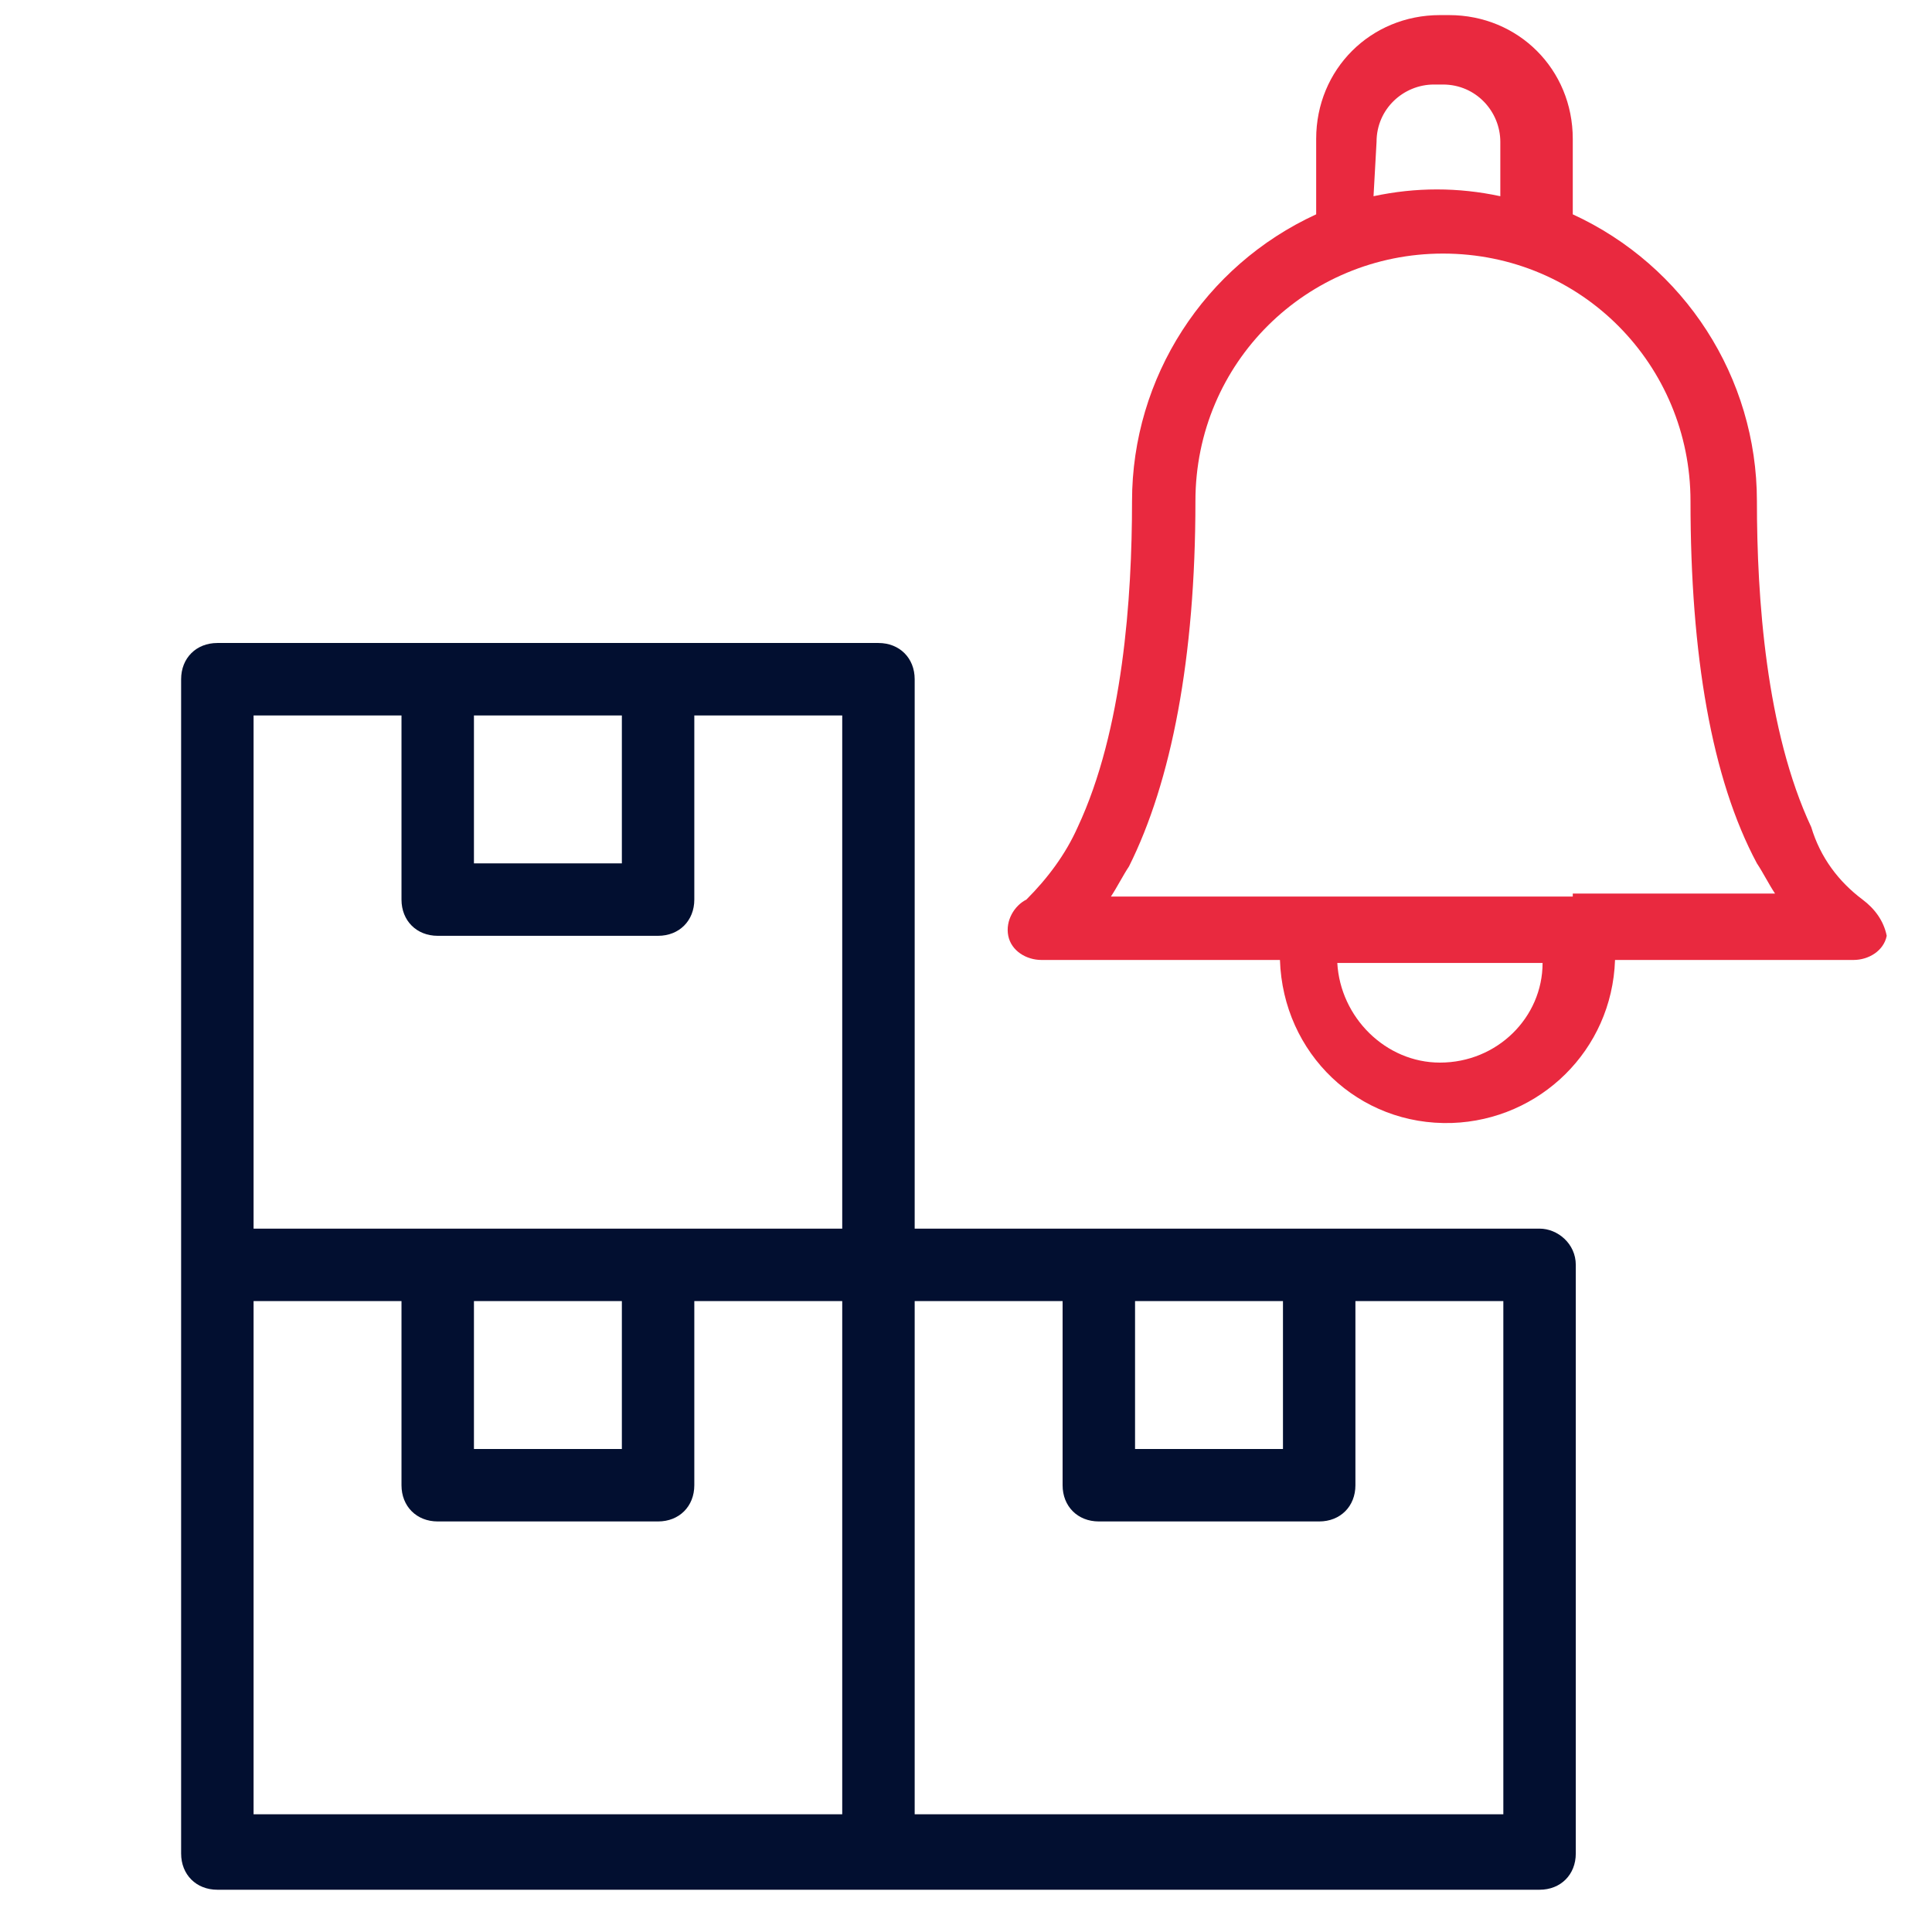
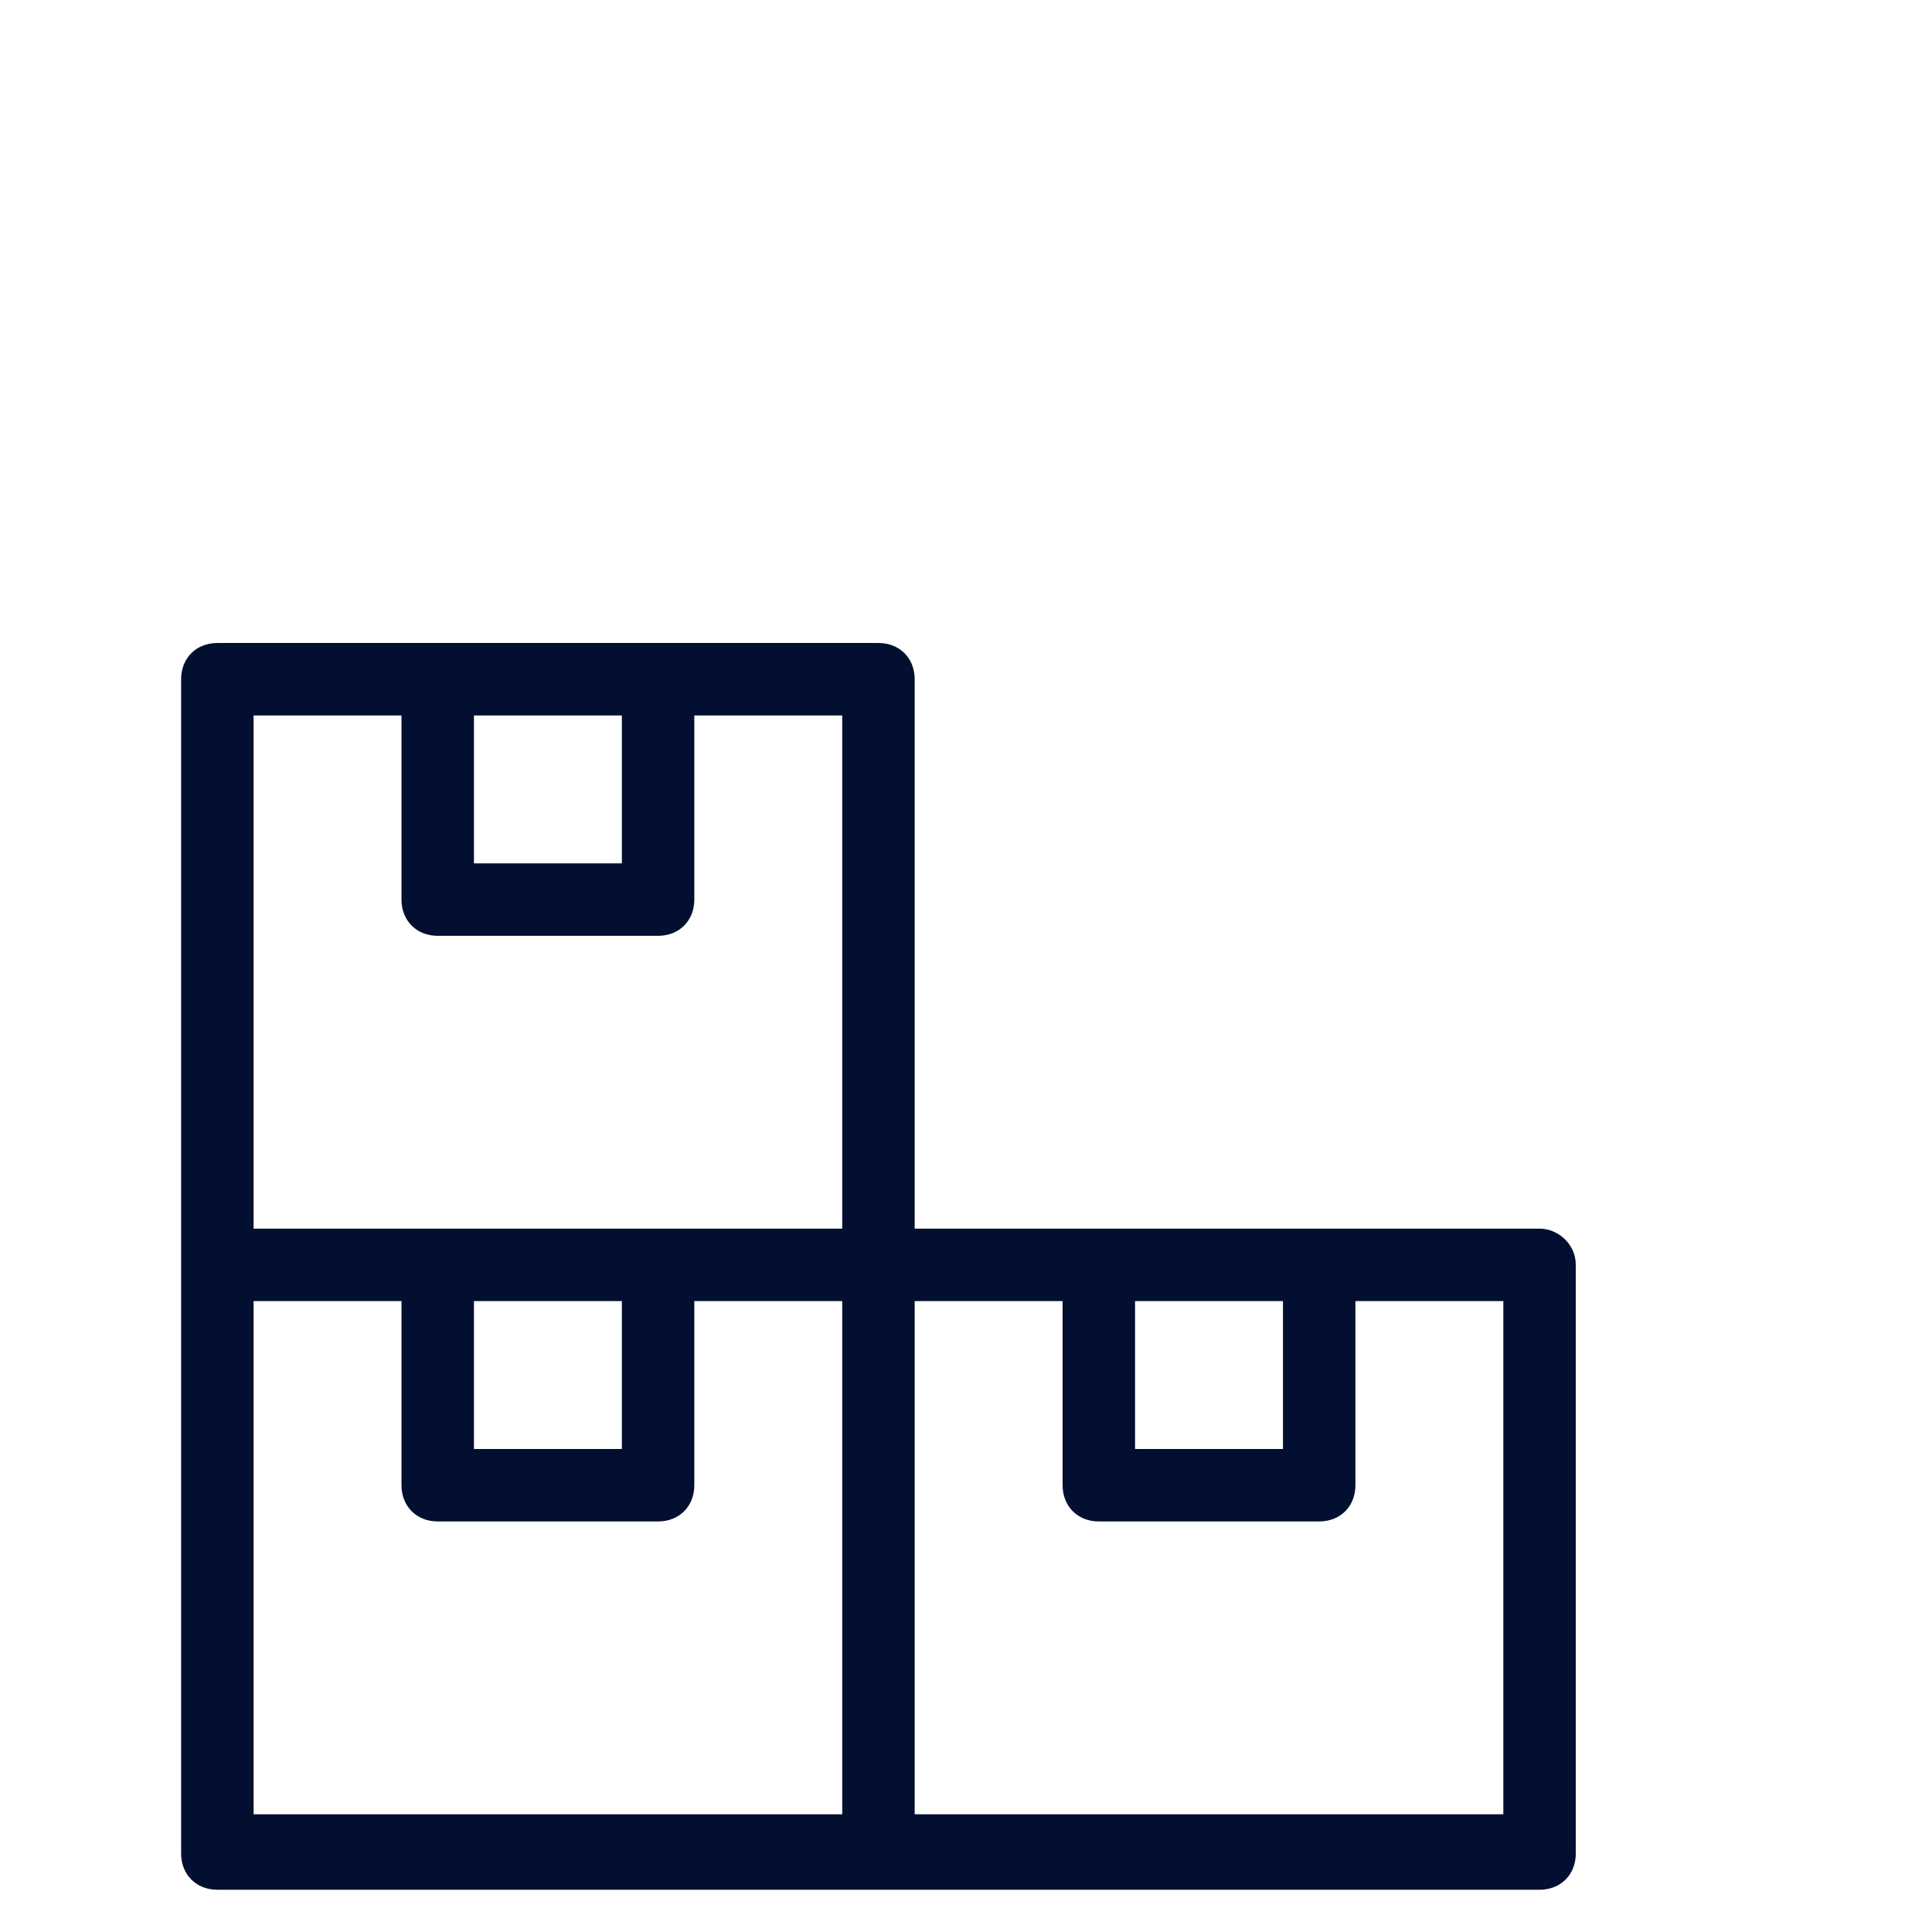
<svg xmlns="http://www.w3.org/2000/svg" version="1.1" id="Layer_1" x="0px" y="0px" viewBox="0 0 64 64" style="enable-background:new 0 0 64 64;" xml:space="preserve">
  <style type="text/css">
	.st0{fill:#020F30;}
	.st1{fill:#E9293F;}
</style>
  <g id="Group_1646" transform="translate(-67 59)">
    <path id="Path_1681" class="st0" d="M118-18.3H97.3v-18.2c0-0.7-0.5-1.2-1.2-1.2l0,0H74.2c-0.7,0-1.2,0.5-1.2,1.2V2.4   c0,0.7,0.5,1.2,1.2,1.2H118c0.7,0,1.2-0.5,1.2-1.2l0,0v-19.5C119.2-17.8,118.6-18.3,118-18.3z M104.6-15.9h4.9v4.9h-4.9V-15.9z    M82.7-35.3h4.9v4.9h-4.9V-35.3z M75.4-35.3h4.9v6.1c0,0.7,0.5,1.2,1.2,1.2h7.3c0.7,0,1.2-0.5,1.2-1.2v-6.1h4.9v17H75.4V-35.3z    M82.7-15.9h4.9v4.9h-4.9V-15.9z M75.4-15.9h4.9v6.1c0,0.7,0.5,1.2,1.2,1.2l0,0h7.3c0.7,0,1.2-0.5,1.2-1.2l0,0v-6.1h4.9v17H75.4   V-15.9z M116.8,1.1H97.3v-17h4.9v6.1c0,0.7,0.5,1.2,1.2,1.2l0,0h7.3c0.7,0,1.2-0.5,1.2-1.2l0,0v-6.1h4.9V1.1z" />
-     <path id="bell" class="st1" d="M128.7-29.2c-0.8-0.6-1.4-1.4-1.7-2.4c-1.5-3.2-1.8-7.6-1.8-10.8l0,0c0-4.1-2.4-7.8-6.1-9.5v-2.5   c0-2.3-1.8-4.1-4.1-4.1h-0.3c-2.3,0-4.1,1.8-4.1,4.1v2.5c-3.7,1.7-6.1,5.4-6.1,9.5c0,3.2-0.3,7.6-1.8,10.8c-0.4,0.9-1,1.7-1.7,2.4   c-0.4,0.2-0.7,0.7-0.6,1.2s0.6,0.8,1.1,0.8h7.9c0.1,3.1,2.6,5.5,5.7,5.4c2.9-0.1,5.3-2.4,5.4-5.4h7.9c0.5,0,1-0.3,1.1-0.8   C129.4-28.5,129.1-28.9,128.7-29.2z M112.6-54.3c0-1.1,0.9-1.9,1.9-1.9h0.3c1.1,0,1.9,0.9,1.9,1.9v1.8c-1.4-0.3-2.8-0.3-4.2,0   L112.6-54.3L112.6-54.3z M114.7-23.8c-1.8,0-3.3-1.5-3.4-3.3h6.8C118.1-25.3,116.6-23.8,114.7-23.8z M119.1-29.3h-15.3   c0.2-0.3,0.4-0.7,0.6-1c1.4-2.8,2.2-6.9,2.2-12.1c0-4.6,3.7-8.2,8.2-8.2c4.6,0,8.2,3.7,8.2,8.2l0,0l0,0c0,5.1,0.7,9.2,2.2,12   c0.2,0.3,0.4,0.7,0.6,1h-6.7V-29.3z" />
  </g>
</svg>